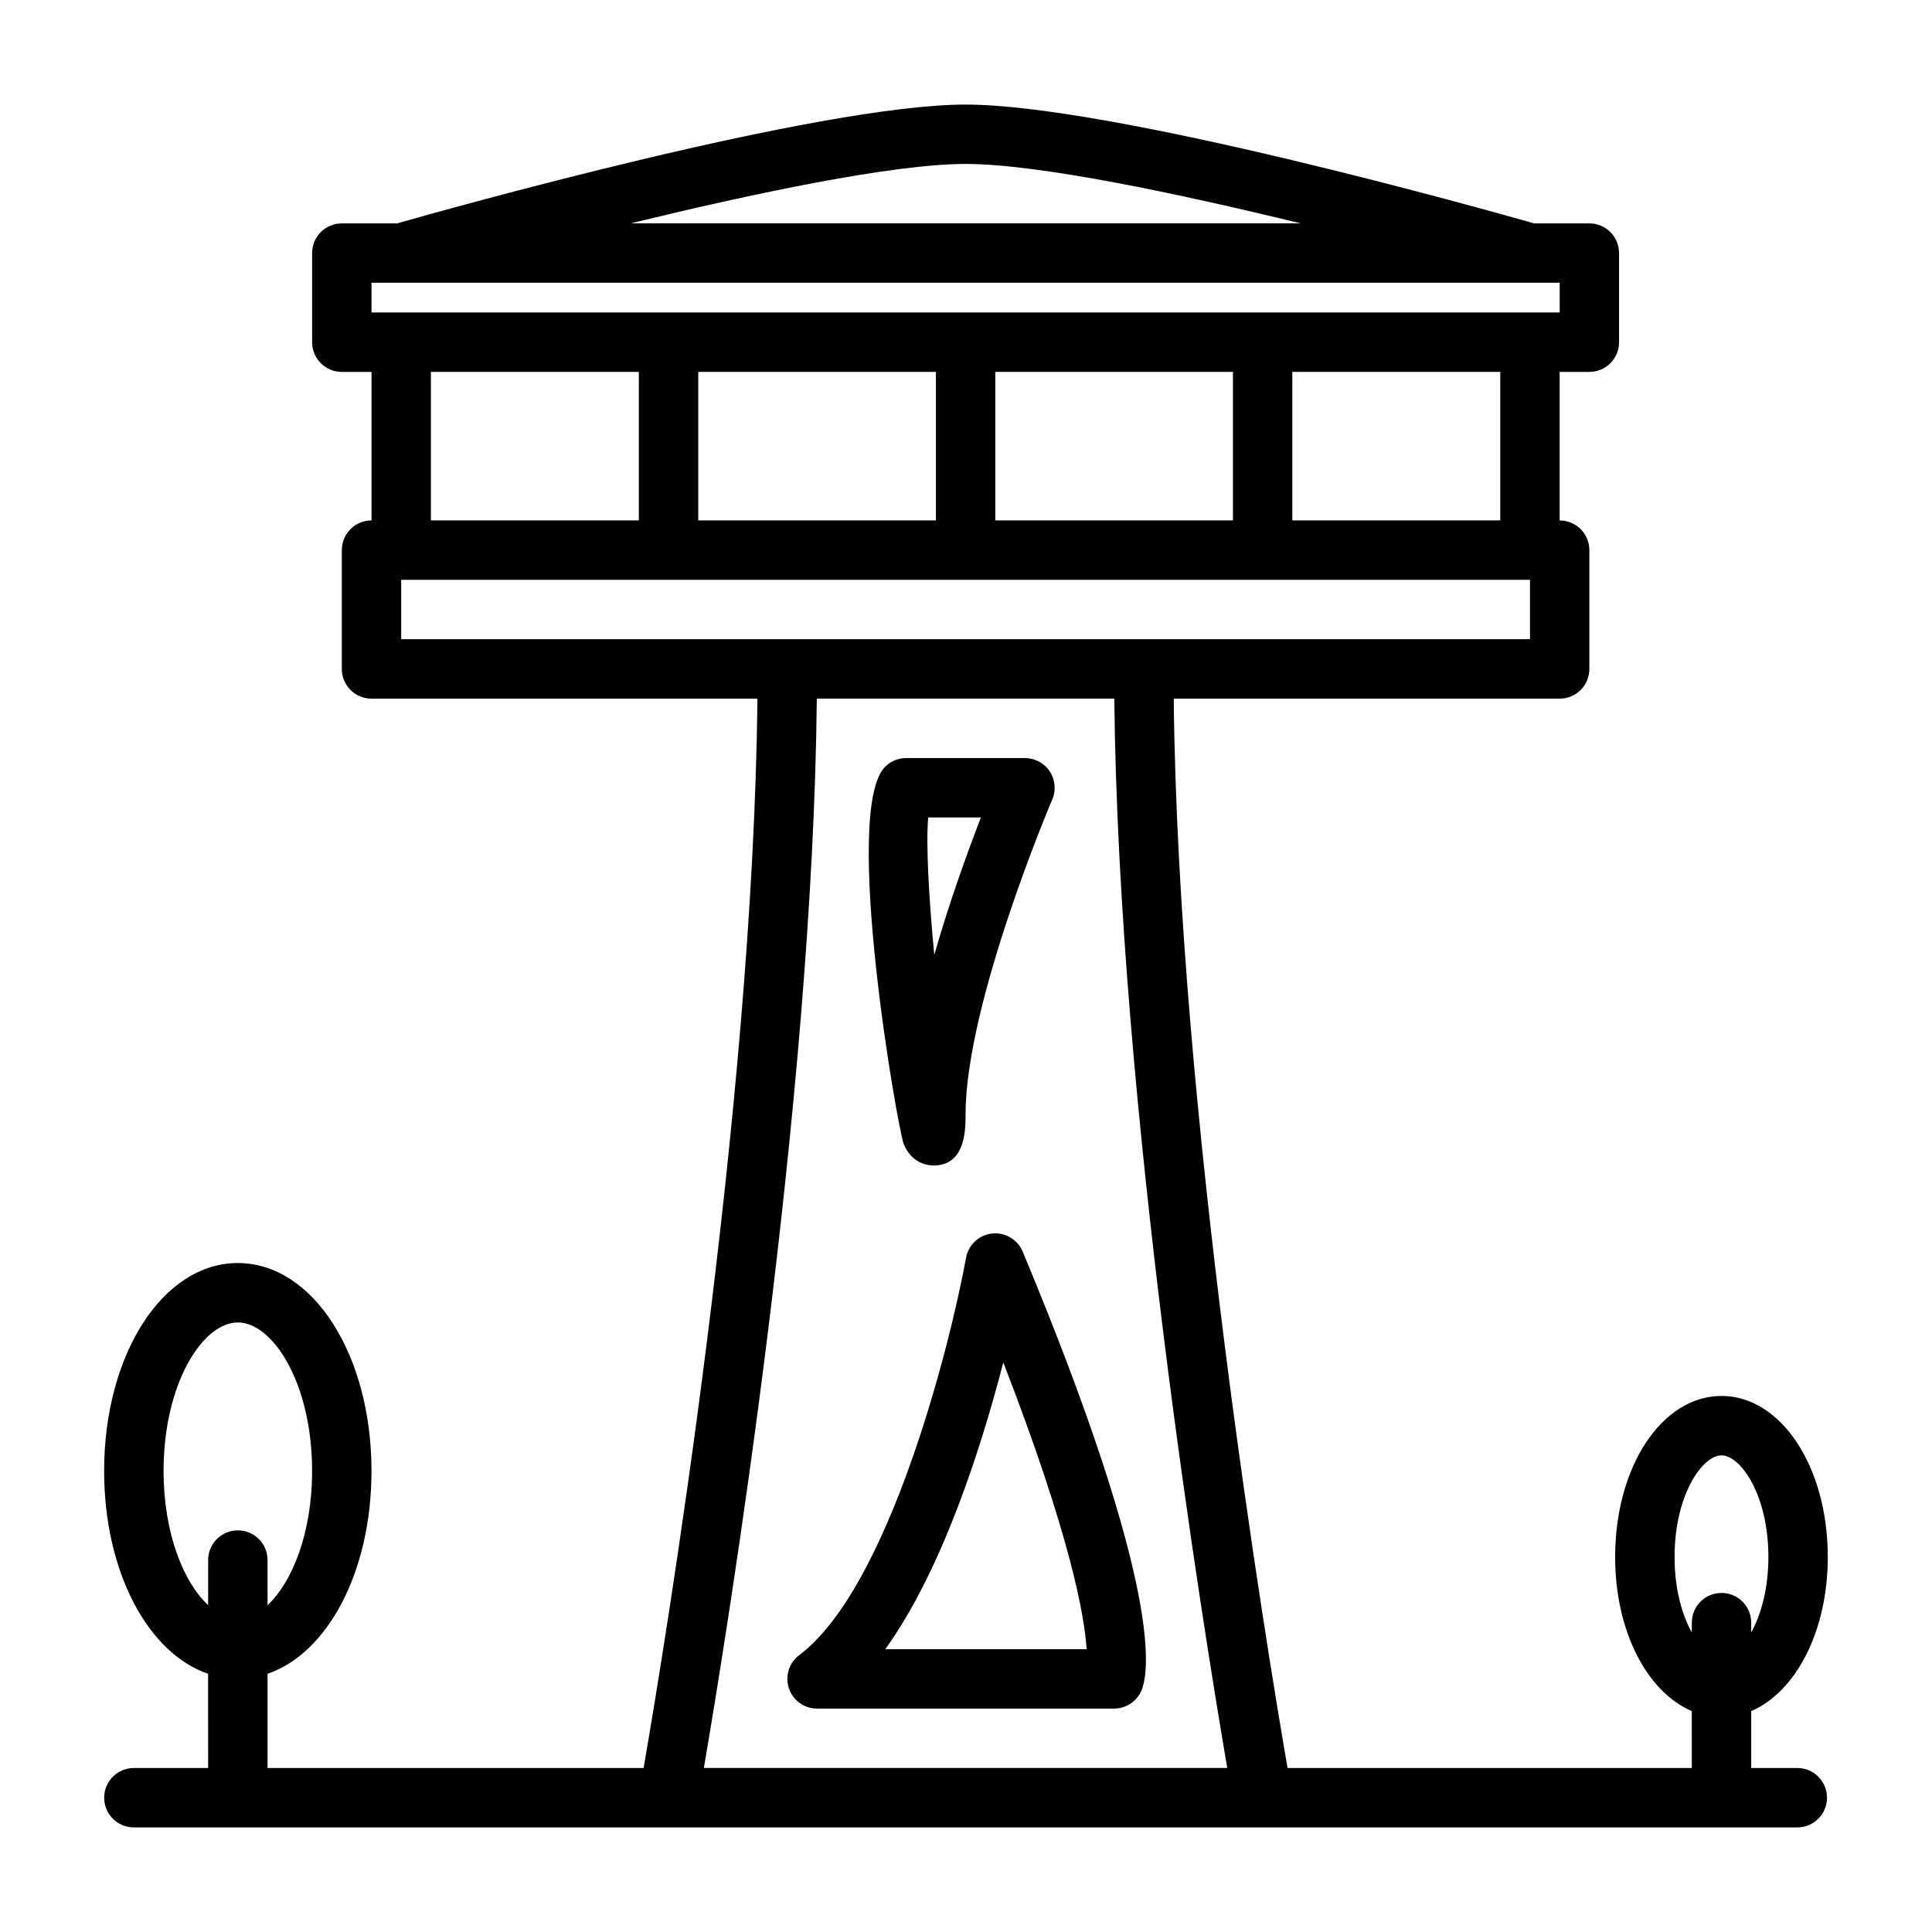
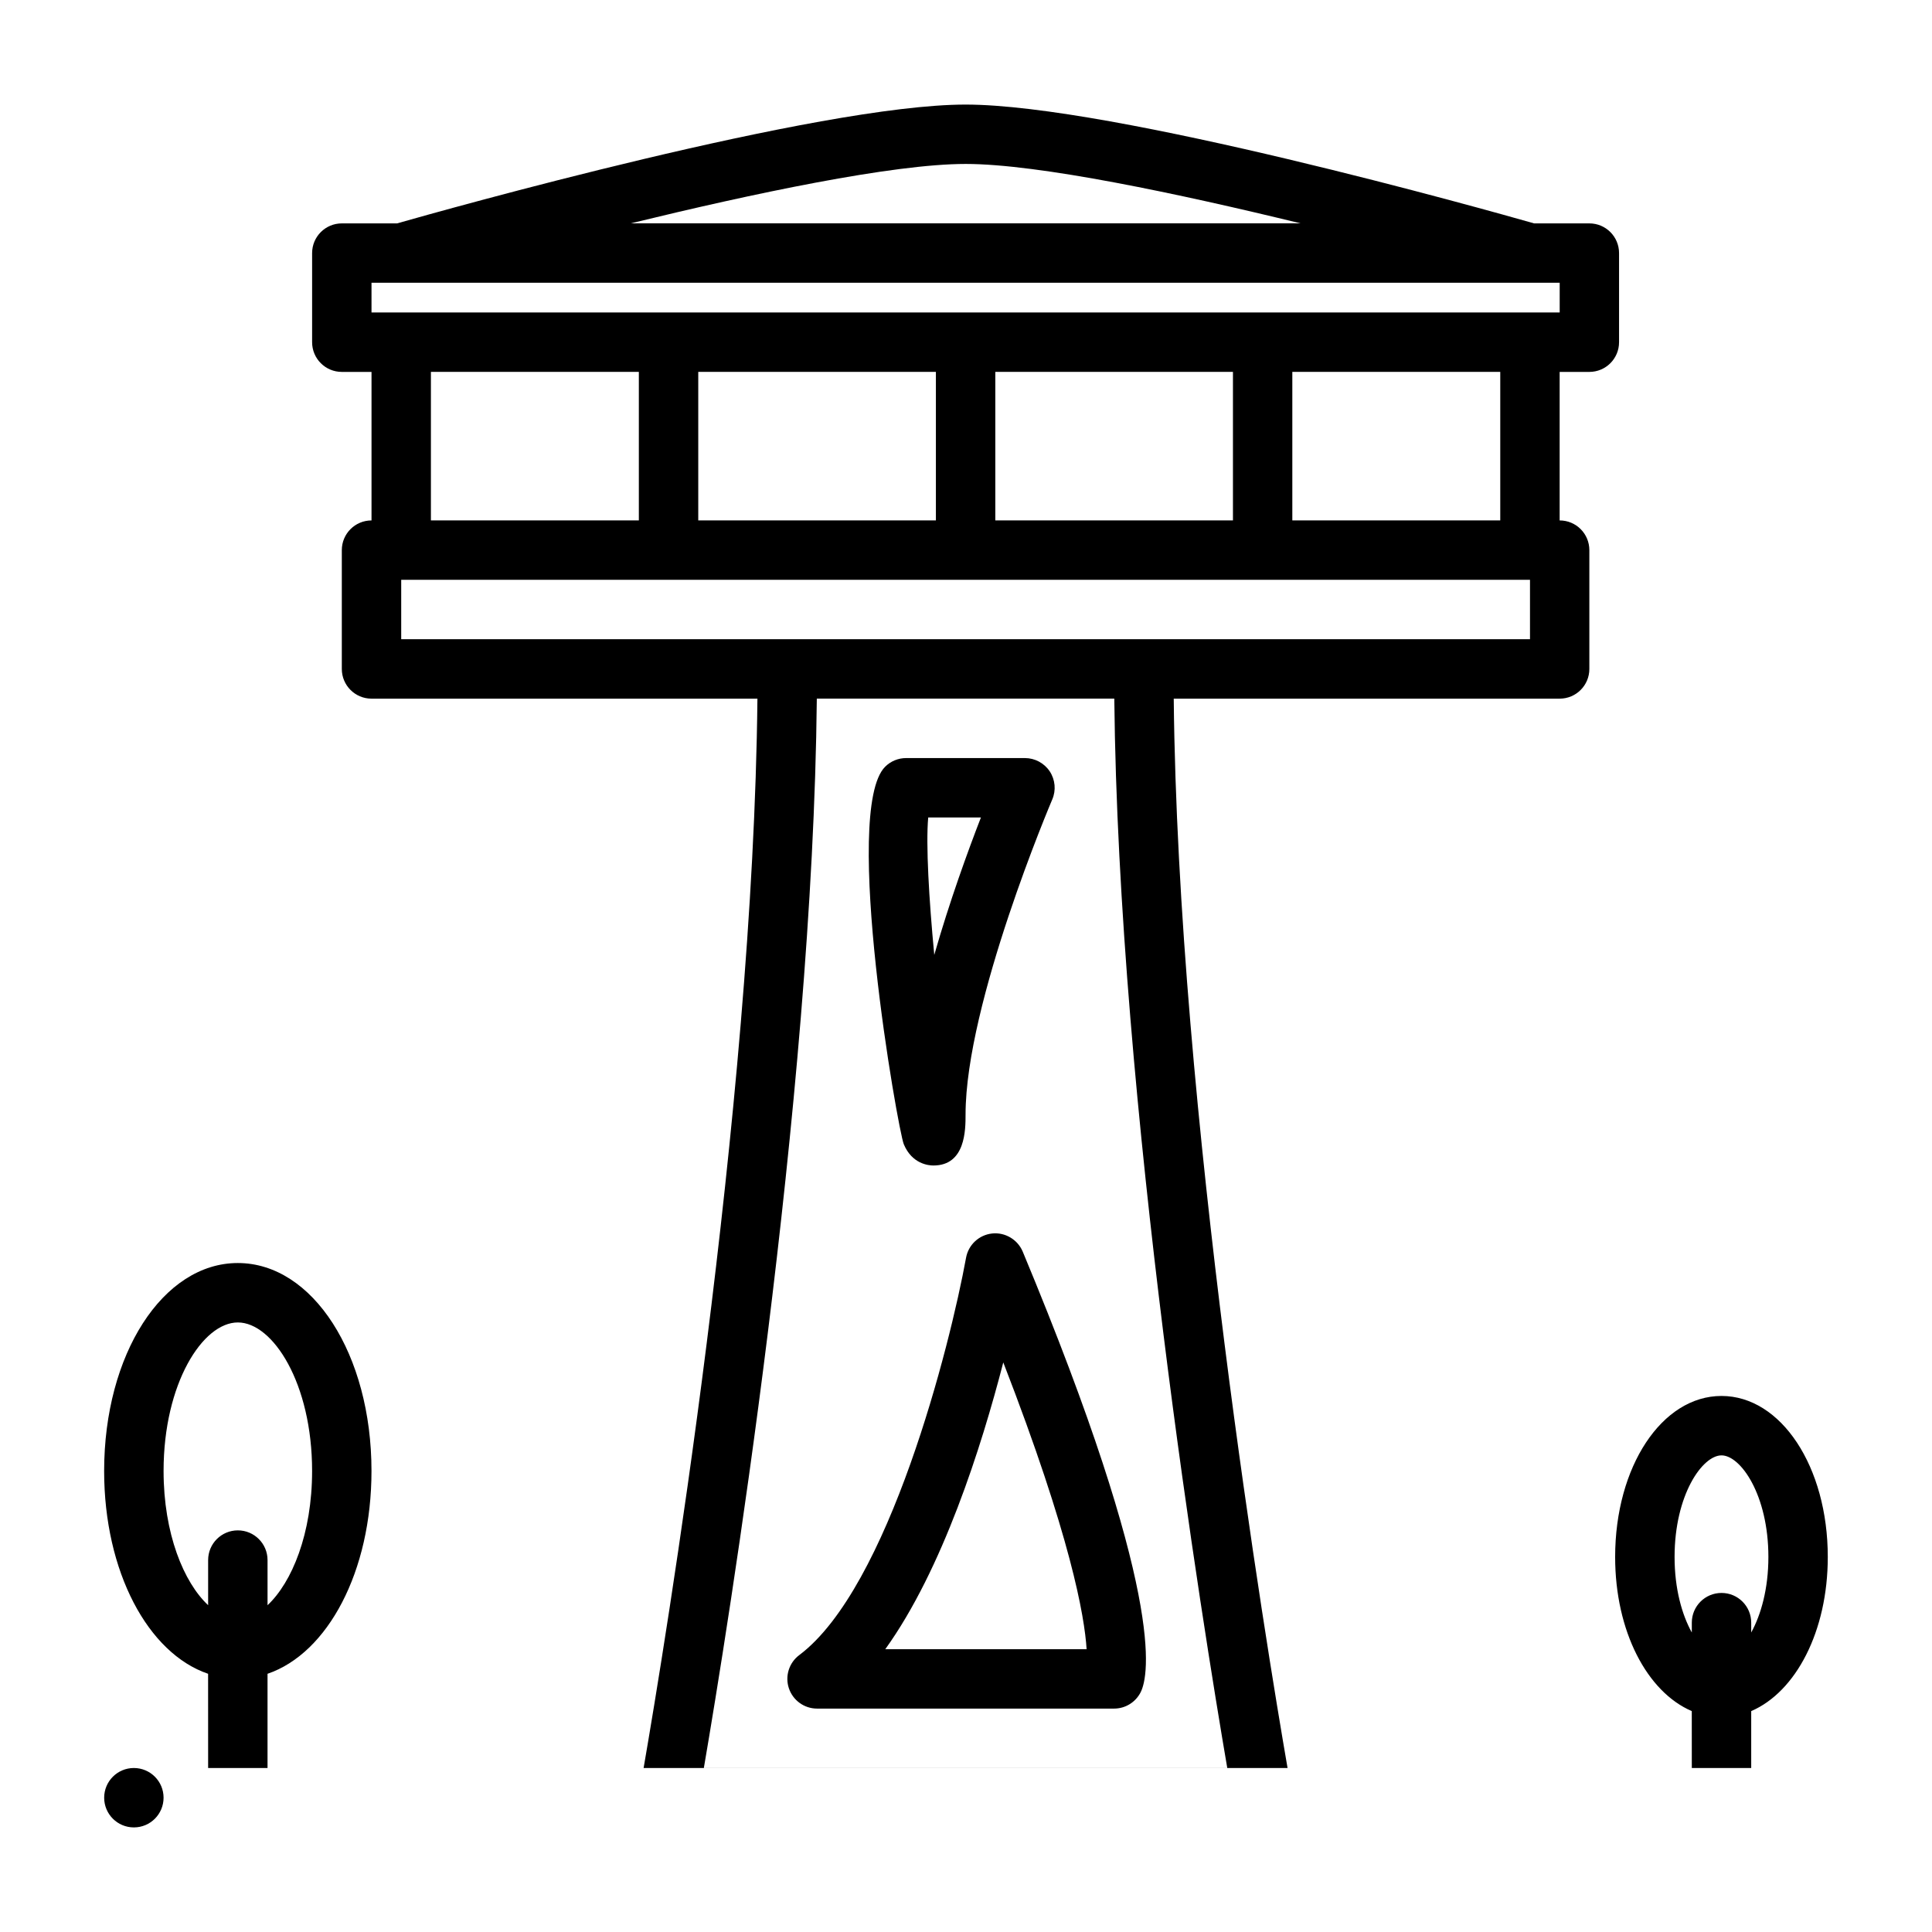
<svg xmlns="http://www.w3.org/2000/svg" fill="#000000" width="800px" height="800px" version="1.1" viewBox="144 144 512 512">
-   <path d="m620.3 612.54h-12.211v-15.082c11.809-5.078 20.293-21.113 20.293-40.848 0-23.922-12.375-42.668-28.168-42.668-15.809 0-28.184 18.742-28.184 42.668 0 19.742 8.484 35.777 20.309 40.848l0.008 15.082h-107.13c-5.457-31.574-29.055-174.01-30.164-283.39h102.27c4.352 0 7.871-3.519 7.871-7.871v-31.488c0-4.352-3.519-7.871-7.871-7.871v-39.359h7.871c4.352 0 7.871-3.519 7.871-7.871v-23.617c0-4.352-3.519-7.871-7.871-7.871h-14.633c-11.934-3.402-111.79-31.488-150.67-31.488-38.895 0-138.75 28.086-150.66 31.488h-14.648c-4.344 0-7.871 3.519-7.871 7.871v23.617c0 4.352 3.527 7.871 7.871 7.871h7.871v39.359c-4.344 0-7.871 3.519-7.871 7.871v31.488c0 4.352 3.527 7.871 7.871 7.871h102.27c-1.109 109.38-24.703 251.82-30.164 283.39h-99.664v-24.969c15.949-5.434 27.551-27.078 27.551-53.75 0-30.898-15.562-55.105-35.426-55.105-19.859 0-35.426 24.207-35.426 55.105 0 26.672 11.602 48.32 27.551 53.75l0.008 24.969h-19.68c-4.344 0-7.871 3.519-7.871 7.871 0 4.352 3.527 7.871 7.871 7.871h440.83c4.352 0 7.871-3.519 7.871-7.871 0-4.352-3.527-7.871-7.879-7.871zm-32.52-55.93c0-16.438 7.367-26.922 12.438-26.922 5.062 0 12.422 10.484 12.422 26.922 0 8.469-1.969 15.32-4.551 20.02v-2.613c0-4.352-3.519-7.871-7.871-7.871-4.352 0-7.871 3.519-7.871 7.871v2.613c-2.598-4.695-4.566-11.543-4.566-20.02zm-400.43-22.789c0-23.191 10.367-39.359 19.68-39.359s19.68 16.168 19.68 39.359c0 16.633-5.359 29.535-11.809 35.574v-11.961c0-4.352-3.527-7.871-7.871-7.871s-7.871 3.519-7.871 7.871v11.957c-6.457-6.035-11.809-18.938-11.809-35.57zm299.13-251.91v-39.359h55.105v39.359zm-78.711 0v-39.359h62.977v39.359zm-15.746 0h-62.977v-39.359h62.977zm7.871-94.465c19.363 0 56.578 7.894 88.758 15.742l-88.758 0.004h-88.754c32.18-7.852 69.375-15.746 88.754-15.746zm-157.44 31.488h314.88v7.871h-314.88zm15.742 23.617h55.105v39.359h-55.105zm-7.871 55.105h299.14v15.742h-299.14zm110.14 31.484h78.836c1.078 107.67 23.648 246.67 29.938 283.39h-138.71c6.289-36.723 28.867-175.72 29.938-283.39zm30.891 123.73c8.527 0 8.527-9.469 8.527-13.516 0-29.496 22.75-82.957 22.977-83.492 1.047-2.434 0.789-5.219-0.66-7.43-1.465-2.203-3.938-3.535-6.582-3.535h-31.488c-2.086 0-4.094 0.828-5.566 2.305-11.523 11.523 3.387 96.266 4.953 100.04 2.18 5.219 6.555 5.629 7.84 5.629zm-1.371-92.238h13.973c-3.457 8.918-8.32 22.27-12.367 36.434-1.406-14.801-2.25-29.285-1.605-36.434zm25.043 115.05c-1.355-3.211-4.691-5.164-8.109-4.793-3.473 0.379-6.273 2.984-6.902 6.414-4.234 23.246-20.438 87.48-44.211 105.32-2.707 2.031-3.816 5.574-2.746 8.785 1.07 3.211 4.078 5.387 7.469 5.387h78.719c2.984 0 5.707-1.684 7.047-4.352 2.223-4.449 6.543-26.02-31.266-116.76zm-36.418 105.37c15.168-21.09 25.48-53.586 31.27-75.996 17.879 46.113 21.539 67.289 22.082 75.996z" />
+   <path d="m620.3 612.54h-12.211v-15.082c11.809-5.078 20.293-21.113 20.293-40.848 0-23.922-12.375-42.668-28.168-42.668-15.809 0-28.184 18.742-28.184 42.668 0 19.742 8.484 35.777 20.309 40.848l0.008 15.082h-107.13c-5.457-31.574-29.055-174.01-30.164-283.39h102.27c4.352 0 7.871-3.519 7.871-7.871v-31.488c0-4.352-3.519-7.871-7.871-7.871v-39.359h7.871c4.352 0 7.871-3.519 7.871-7.871v-23.617c0-4.352-3.519-7.871-7.871-7.871h-14.633c-11.934-3.402-111.79-31.488-150.67-31.488-38.895 0-138.75 28.086-150.66 31.488h-14.648c-4.344 0-7.871 3.519-7.871 7.871v23.617c0 4.352 3.527 7.871 7.871 7.871h7.871v39.359c-4.344 0-7.871 3.519-7.871 7.871v31.488c0 4.352 3.527 7.871 7.871 7.871h102.27c-1.109 109.38-24.703 251.82-30.164 283.39h-99.664v-24.969c15.949-5.434 27.551-27.078 27.551-53.75 0-30.898-15.562-55.105-35.426-55.105-19.859 0-35.426 24.207-35.426 55.105 0 26.672 11.602 48.32 27.551 53.75l0.008 24.969h-19.68c-4.344 0-7.871 3.519-7.871 7.871 0 4.352 3.527 7.871 7.871 7.871c4.352 0 7.871-3.519 7.871-7.871 0-4.352-3.527-7.871-7.879-7.871zm-32.52-55.93c0-16.438 7.367-26.922 12.438-26.922 5.062 0 12.422 10.484 12.422 26.922 0 8.469-1.969 15.32-4.551 20.02v-2.613c0-4.352-3.519-7.871-7.871-7.871-4.352 0-7.871 3.519-7.871 7.871v2.613c-2.598-4.695-4.566-11.543-4.566-20.02zm-400.43-22.789c0-23.191 10.367-39.359 19.68-39.359s19.68 16.168 19.68 39.359c0 16.633-5.359 29.535-11.809 35.574v-11.961c0-4.352-3.527-7.871-7.871-7.871s-7.871 3.519-7.871 7.871v11.957c-6.457-6.035-11.809-18.938-11.809-35.57zm299.13-251.91v-39.359h55.105v39.359zm-78.711 0v-39.359h62.977v39.359zm-15.746 0h-62.977v-39.359h62.977zm7.871-94.465c19.363 0 56.578 7.894 88.758 15.742l-88.758 0.004h-88.754c32.18-7.852 69.375-15.746 88.754-15.746zm-157.44 31.488h314.88v7.871h-314.88zm15.742 23.617h55.105v39.359h-55.105zm-7.871 55.105h299.14v15.742h-299.14zm110.14 31.484h78.836c1.078 107.67 23.648 246.67 29.938 283.39h-138.71c6.289-36.723 28.867-175.72 29.938-283.39zm30.891 123.73c8.527 0 8.527-9.469 8.527-13.516 0-29.496 22.75-82.957 22.977-83.492 1.047-2.434 0.789-5.219-0.66-7.43-1.465-2.203-3.938-3.535-6.582-3.535h-31.488c-2.086 0-4.094 0.828-5.566 2.305-11.523 11.523 3.387 96.266 4.953 100.04 2.18 5.219 6.555 5.629 7.84 5.629zm-1.371-92.238h13.973c-3.457 8.918-8.32 22.27-12.367 36.434-1.406-14.801-2.25-29.285-1.605-36.434zm25.043 115.05c-1.355-3.211-4.691-5.164-8.109-4.793-3.473 0.379-6.273 2.984-6.902 6.414-4.234 23.246-20.438 87.48-44.211 105.32-2.707 2.031-3.816 5.574-2.746 8.785 1.07 3.211 4.078 5.387 7.469 5.387h78.719c2.984 0 5.707-1.684 7.047-4.352 2.223-4.449 6.543-26.02-31.266-116.76zm-36.418 105.37c15.168-21.09 25.48-53.586 31.27-75.996 17.879 46.113 21.539 67.289 22.082 75.996z" />
</svg>